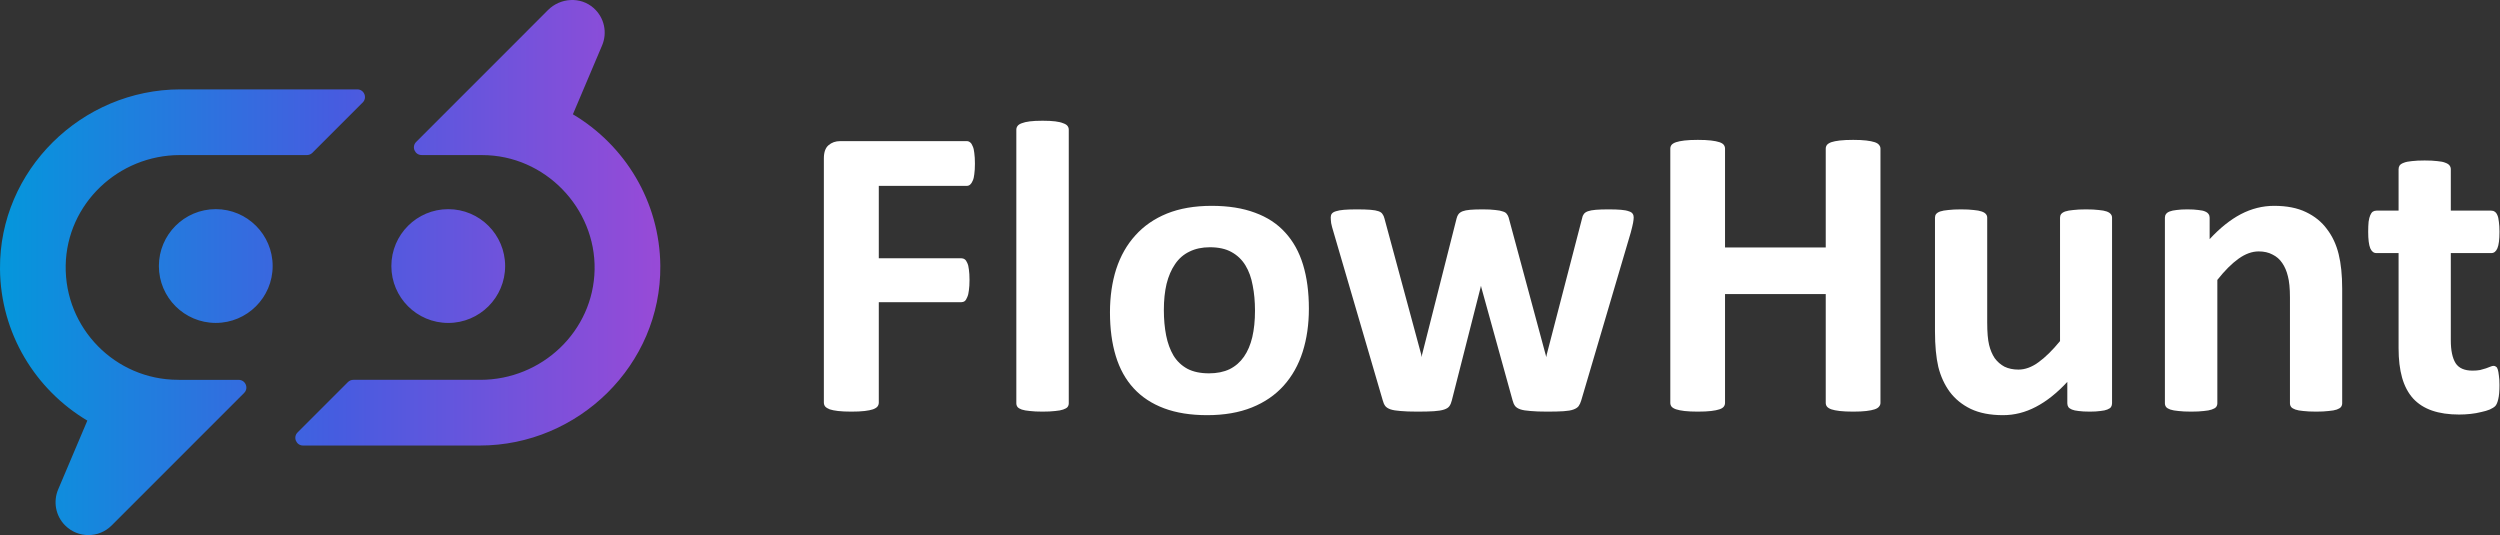
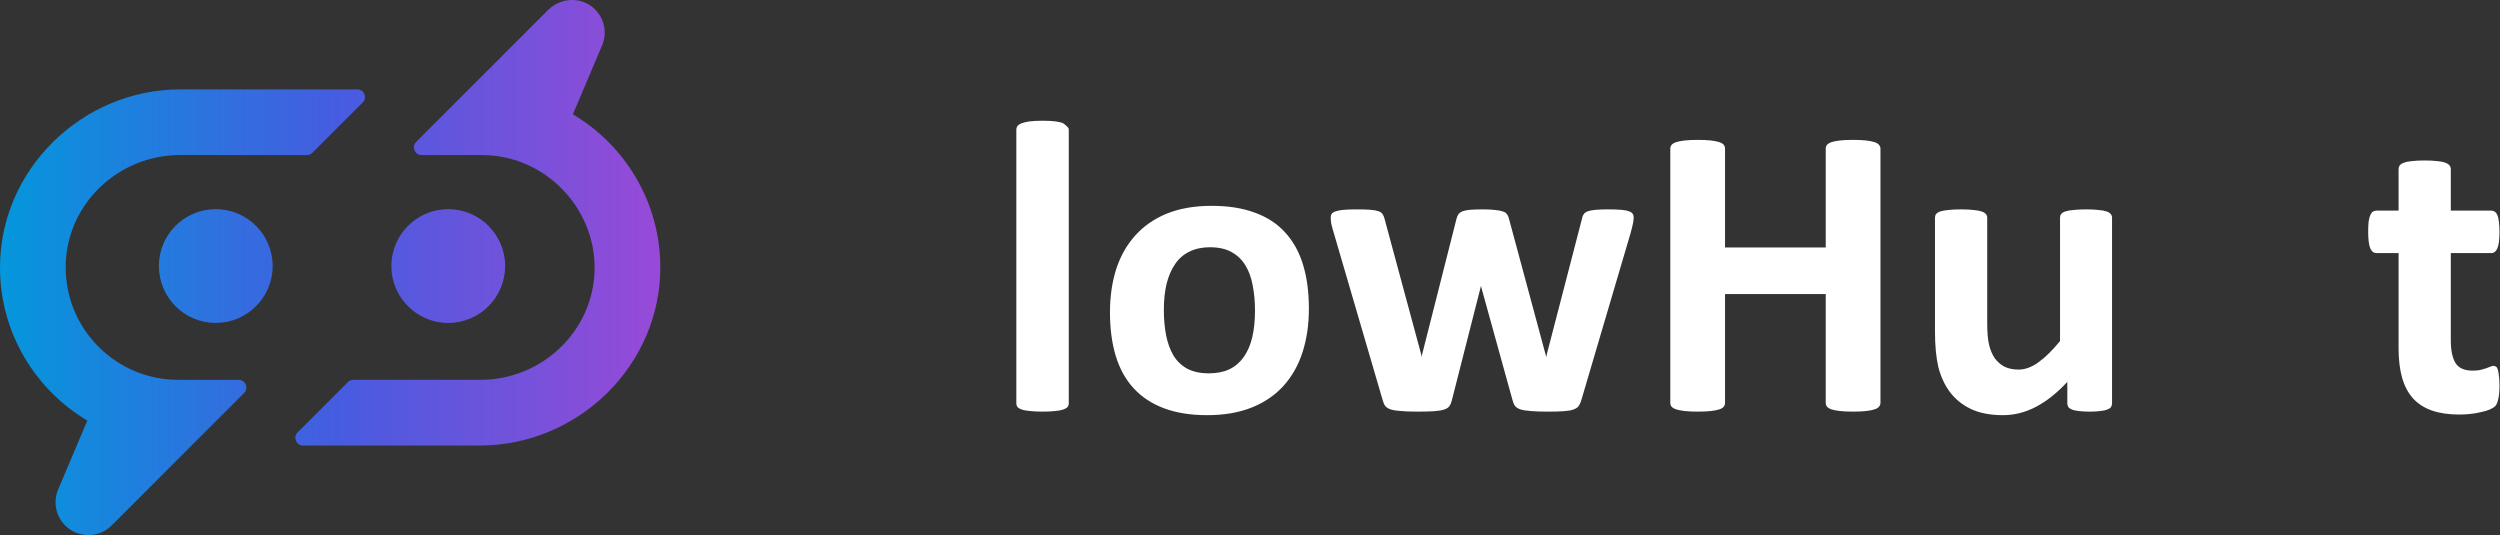
<svg xmlns="http://www.w3.org/2000/svg" width="100%" height="100%" viewBox="0 0 1056 226" version="1.1" xml:space="preserve" style="fill-rule:evenodd;clip-rule:evenodd;stroke-linejoin:round;stroke-miterlimit:2;">
  <rect x="0" y="0" width="1056" height="226" fill="#333333" stroke="none" />
  <g>
    <clipPath id="_clip1">
      <rect x="0" y="0" width="1056" height="226" />
    </clipPath>
    <g clip-path="url(#_clip1)">
      <path d="M36.9,177.64L24.57,206.73C22.43,211.78 23.41,217.84 27.53,221.96C30.24,224.67 33.79,226.02 37.34,226.02C40.89,226.02 44.44,224.67 47.15,221.96L58.87,210.24L103.11,165.99C105.16,163.94 103.71,160.45 100.81,160.45L75.67,160.45C75.52,160.45 75.37,160.43 75.21,160.43C48.73,160.43 27.25,138.64 27.75,112.05C28.24,86.06 50.01,65.5 76,65.5L129.65,65.5C130.51,65.5 131.34,65.16 131.95,64.55L153.21,43.29C155.26,41.24 153.81,37.75 150.91,37.75L76.25,37.75C34.51,37.75 -0.37,71.9 -0,113.64C0.24,140.85 15,164.64 36.89,177.66L36.9,177.64ZM202.91,160.44C228.9,160.44 250.67,139.88 251.16,113.89C251.65,87.9 230.18,65.51 203.7,65.51C203.54,65.51 203.37,65.49 203.21,65.49L178.09,65.49C175.2,65.49 173.75,61.99 175.79,59.95L222.3,13.44L222.29,13.44L231.45,4.26C236.68,-0.97 245.19,-1.53 250.73,3.38C255.38,7.49 256.57,13.9 254.32,19.2L241.99,48.28C263.9,61.29 278.67,85.08 278.92,112.29C279.29,154.03 244.41,188.19 202.67,188.19L128,188.19C125.11,188.19 123.66,184.69 125.7,182.65L146.96,161.39C147.57,160.78 148.4,160.44 149.26,160.44L202.92,160.44L202.91,160.44ZM189.34,88.35C202.61,88.35 213.37,99.11 213.37,112.38C213.37,125.65 202.61,136.41 189.34,136.41C176.07,136.41 165.31,125.65 165.31,112.38C165.31,99.11 176.07,88.35 189.34,88.35ZM91.14,88.34C104.41,88.34 115.17,99.1 115.17,112.37C115.17,125.64 104.41,136.4 91.14,136.4C77.87,136.4 67.11,125.64 67.11,112.37C67.11,99.1 77.87,88.34 91.14,88.34Z" style="fill:url(#_Linear2);fill-rule:nonzero;" />
      <g>
        <path d="M1055.78,162.621C1055.78,165.199 1055.61,167.191 1055.26,168.598C1054.96,169.945 1054.55,170.912 1054.03,171.498C1053.5,172.025 1052.71,172.523 1051.65,172.992C1050.66,173.402 1049.46,173.754 1048.05,174.047C1046.7,174.398 1045.21,174.662 1043.57,174.838C1041.98,175.014 1040.37,175.102 1038.73,175.102C1034.34,175.102 1030.53,174.545 1027.31,173.432C1024.08,172.318 1021.42,170.619 1019.31,168.334C1017.2,165.99 1015.65,163.061 1014.65,159.545C1013.65,156.029 1013.16,151.869 1013.16,147.064L1013.16,106.898L1003.75,106.898C1002.64,106.898 1001.79,106.225 1001.2,104.877C1000.62,103.471 1000.32,101.156 1000.32,97.934C1000.32,96.234 1000.38,94.799 1000.5,93.627C1000.68,92.455 1000.91,91.547 1001.2,90.902C1001.5,90.199 1001.85,89.701 1002.26,89.408C1002.73,89.115 1003.25,88.969 1003.84,88.969L1013.16,88.969L1013.16,71.479C1013.16,70.893 1013.3,70.365 1013.6,69.897C1013.95,69.428 1014.53,69.047 1015.35,68.754C1016.23,68.402 1017.38,68.168 1018.78,68.051C1020.25,67.875 1022.03,67.787 1024.14,67.787C1026.31,67.787 1028.1,67.875 1029.5,68.051C1030.97,68.168 1032.11,68.402 1032.93,68.754C1033.75,69.047 1034.34,69.428 1034.69,69.897C1035.04,70.365 1035.22,70.893 1035.22,71.479L1035.22,88.969L1052.27,88.969C1052.85,88.969 1053.35,89.115 1053.76,89.408C1054.23,89.701 1054.61,90.199 1054.9,90.902C1055.2,91.547 1055.4,92.455 1055.52,93.627C1055.7,94.799 1055.78,96.234 1055.78,97.934C1055.78,101.156 1055.49,103.471 1054.9,104.877C1054.32,106.225 1053.47,106.898 1052.36,106.898L1035.22,106.898L1035.22,143.725C1035.22,148.002 1035.89,151.225 1037.24,153.393C1038.59,155.502 1040.99,156.557 1044.45,156.557C1045.62,156.557 1046.67,156.469 1047.61,156.293C1048.55,156.059 1049.37,155.824 1050.07,155.59C1050.83,155.297 1051.45,155.062 1051.92,154.887C1052.44,154.652 1052.91,154.535 1053.32,154.535C1053.67,154.535 1054,154.652 1054.29,154.887C1054.64,155.062 1054.9,155.473 1055.08,156.117C1055.26,156.703 1055.4,157.523 1055.52,158.578C1055.7,159.633 1055.78,160.98 1055.78,162.621Z" style="fill:white;fill-rule:nonzero;" />
-         <path d="M989.338,170.355C989.338,170.941 989.162,171.469 988.811,171.938C988.459,172.348 987.873,172.699 987.053,172.992C986.232,173.285 985.09,173.49 983.625,173.607C982.219,173.783 980.461,173.871 978.352,173.871C976.184,173.871 974.367,173.783 972.902,173.607C971.496,173.49 970.383,173.285 969.562,172.992C968.742,172.699 968.156,172.348 967.805,171.938C967.453,171.469 967.277,170.941 967.277,170.355L967.277,125.619C967.277,121.811 966.984,118.822 966.398,116.654C965.871,114.486 965.08,112.641 964.025,111.117C962.971,109.535 961.594,108.334 959.895,107.514C958.254,106.635 956.32,106.195 954.094,106.195C951.281,106.195 948.439,107.221 945.568,109.271C942.697,111.322 939.709,114.311 936.604,118.236L936.604,170.355C936.604,170.941 936.428,171.469 936.076,171.938C935.725,172.348 935.109,172.699 934.23,172.992C933.41,173.285 932.297,173.49 930.891,173.607C929.484,173.783 927.697,173.871 925.529,173.871C923.361,173.871 921.574,173.783 920.168,173.607C918.762,173.49 917.619,173.285 916.74,172.992C915.92,172.699 915.334,172.348 914.982,171.938C914.631,171.469 914.455,170.941 914.455,170.355L914.455,91.957C914.455,91.371 914.602,90.873 914.895,90.463C915.188,89.994 915.715,89.613 916.477,89.32C917.238,89.027 918.205,88.822 919.377,88.705C920.607,88.529 922.131,88.441 923.947,88.441C925.822,88.441 927.375,88.529 928.605,88.705C929.836,88.822 930.773,89.027 931.418,89.32C932.121,89.613 932.619,89.994 932.912,90.463C933.205,90.873 933.352,91.371 933.352,91.957L933.352,101.01C937.688,96.322 942.082,92.807 946.535,90.463C951.047,88.119 955.734,86.947 960.598,86.947C965.93,86.947 970.412,87.826 974.045,89.584C977.736,91.342 980.695,93.744 982.922,96.791C985.207,99.779 986.848,103.295 987.844,107.338C988.84,111.381 989.338,116.244 989.338,121.928L989.338,170.355Z" style="fill:white;fill-rule:nonzero;" />
        <path d="M892.131,170.355C892.131,170.941 891.984,171.469 891.691,171.938C891.398,172.348 890.871,172.699 890.109,172.992C889.406,173.285 888.439,173.49 887.209,173.607C886.037,173.783 884.543,173.871 882.727,173.871C880.793,173.871 879.211,173.783 877.98,173.607C876.809,173.49 875.871,173.285 875.168,172.992C874.465,172.699 873.967,172.348 873.674,171.938C873.381,171.469 873.234,170.941 873.234,170.355L873.234,161.303C868.898,165.99 864.475,169.506 859.963,171.85C855.51,174.193 850.881,175.365 846.076,175.365C840.686,175.365 836.145,174.486 832.453,172.729C828.82,170.971 825.861,168.568 823.576,165.521C821.35,162.475 819.738,158.959 818.742,154.975C817.805,150.932 817.336,145.922 817.336,139.945L817.336,91.957C817.336,91.371 817.482,90.873 817.775,90.463C818.127,89.994 818.713,89.613 819.533,89.32C820.412,89.027 821.555,88.822 822.961,88.705C824.426,88.529 826.213,88.441 828.322,88.441C830.49,88.441 832.277,88.529 833.684,88.705C835.09,88.822 836.203,89.027 837.023,89.32C837.902,89.613 838.518,89.994 838.869,90.463C839.221,90.873 839.396,91.371 839.396,91.957L839.396,136.254C839.396,140.355 839.66,143.49 840.188,145.658C840.715,147.826 841.506,149.701 842.561,151.283C843.674,152.807 845.051,154.008 846.691,154.887C848.391,155.707 850.354,156.117 852.58,156.117C855.393,156.117 858.205,155.092 861.018,153.041C863.889,150.99 866.936,148.002 870.158,144.076L870.158,91.957C870.158,91.371 870.305,90.873 870.598,90.463C870.949,89.994 871.535,89.613 872.355,89.32C873.234,89.027 874.377,88.822 875.783,88.705C877.189,88.529 878.977,88.441 881.145,88.441C883.312,88.441 885.1,88.529 886.506,88.705C887.912,88.822 889.025,89.027 889.846,89.32C890.666,89.613 891.252,89.994 891.604,90.463C891.955,90.873 892.131,91.371 892.131,91.957L892.131,170.355Z" style="fill:white;fill-rule:nonzero;" />
        <path d="M794.309,170.18C794.309,170.766 794.104,171.293 793.693,171.762C793.342,172.23 792.727,172.611 791.848,172.904C790.969,173.197 789.797,173.432 788.332,173.607C786.867,173.783 785.021,173.871 782.795,173.871C780.51,173.871 778.605,173.783 777.082,173.607C775.617,173.432 774.445,173.197 773.566,172.904C772.746,172.611 772.131,172.23 771.721,171.762C771.369,171.293 771.193,170.766 771.193,170.18L771.193,124.213L728.654,124.213L728.654,170.18C728.654,170.766 728.479,171.293 728.127,171.762C727.775,172.23 727.16,172.611 726.281,172.904C725.402,173.197 724.23,173.432 722.766,173.607C721.301,173.783 719.426,173.871 717.141,173.871C714.914,173.871 713.039,173.783 711.516,173.607C710.051,173.432 708.879,173.197 708,172.904C707.121,172.611 706.477,172.23 706.066,171.762C705.715,171.293 705.539,170.766 705.539,170.18L705.539,62.777C705.539,62.191 705.715,61.664 706.066,61.195C706.477,60.727 707.121,60.346 708,60.053C708.879,59.76 710.051,59.525 711.516,59.35C713.039,59.174 714.914,59.086 717.141,59.086C719.426,59.086 721.301,59.174 722.766,59.35C724.23,59.525 725.402,59.76 726.281,60.053C727.16,60.346 727.775,60.727 728.127,61.195C728.479,61.664 728.654,62.191 728.654,62.777L728.654,104.525L771.193,104.525L771.193,62.777C771.193,62.191 771.369,61.664 771.721,61.195C772.131,60.727 772.746,60.346 773.566,60.053C774.445,59.76 775.617,59.525 777.082,59.35C778.605,59.174 780.51,59.086 782.795,59.086C785.021,59.086 786.867,59.174 788.332,59.35C789.797,59.525 790.969,59.76 791.848,60.053C792.727,60.346 793.342,60.727 793.693,61.195C794.104,61.664 794.309,62.191 794.309,62.777L794.309,170.18Z" style="fill:white;fill-rule:nonzero;" />
        <path d="M690.07,91.781C690.07,92.426 689.982,93.217 689.807,94.154C689.631,95.092 689.309,96.44 688.84,98.197L667.922,169.125C667.629,170.121 667.248,170.941 666.779,171.586C666.311,172.172 665.578,172.641 664.582,172.992C663.645,173.344 662.268,173.578 660.451,173.695C658.693,173.812 656.379,173.871 653.508,173.871C650.637,173.871 648.293,173.783 646.477,173.607C644.66,173.49 643.225,173.256 642.17,172.904C641.174,172.553 640.441,172.084 639.973,171.498C639.504,170.854 639.152,170.062 638.918,169.125L625.734,121.488L625.559,120.697L625.383,121.488L613.254,169.125C613.02,170.121 612.668,170.941 612.199,171.586C611.789,172.172 611.057,172.641 610.002,172.992C608.947,173.344 607.512,173.578 605.695,173.695C603.879,173.812 601.535,173.871 598.664,173.871C595.734,173.871 593.361,173.783 591.545,173.607C589.787,173.49 588.381,173.256 587.326,172.904C586.33,172.553 585.598,172.084 585.129,171.498C584.66,170.854 584.309,170.062 584.074,169.125L563.332,98.197C562.805,96.498 562.453,95.18 562.277,94.242C562.16,93.246 562.102,92.426 562.102,91.781C562.102,91.195 562.248,90.697 562.541,90.287C562.893,89.818 563.479,89.467 564.299,89.232C565.178,88.94 566.32,88.734 567.727,88.617C569.191,88.5 571.008,88.441 573.176,88.441C575.52,88.441 577.424,88.5 578.889,88.617C580.354,88.734 581.496,88.94 582.316,89.232C583.137,89.525 583.693,89.936 583.986,90.463C584.338,90.932 584.602,91.518 584.777,92.221L600.334,149.789L600.51,150.844L600.686,149.789L615.275,92.221C615.451,91.518 615.715,90.932 616.066,90.463C616.477,89.936 617.062,89.525 617.824,89.232C618.586,88.94 619.641,88.734 620.988,88.617C622.395,88.5 624.182,88.441 626.35,88.441C628.518,88.441 630.275,88.529 631.623,88.705C632.971,88.822 634.025,89.027 634.787,89.32C635.607,89.555 636.164,89.906 636.457,90.375C636.809,90.785 637.072,91.283 637.248,91.869L652.893,149.877L653.156,150.844L653.332,149.789L668.273,92.221C668.391,91.518 668.625,90.932 668.977,90.463C669.328,89.936 669.914,89.525 670.734,89.232C671.555,88.94 672.668,88.734 674.074,88.617C675.48,88.5 677.268,88.441 679.436,88.441C681.604,88.441 683.361,88.5 684.709,88.617C686.115,88.734 687.199,88.94 687.961,89.232C688.781,89.467 689.338,89.818 689.631,90.287C689.924,90.697 690.07,91.195 690.07,91.781Z" style="fill:white;fill-rule:nonzero;" />
        <path d="M552.873,130.365C552.873,137.045 551.994,143.139 550.236,148.646C548.479,154.154 545.812,158.9 542.238,162.885C538.664,166.869 534.182,169.945 528.791,172.113C523.4,174.281 517.102,175.365 509.895,175.365C502.922,175.365 496.857,174.398 491.701,172.465C486.545,170.531 482.268,167.719 478.869,164.027C475.471,160.336 472.951,155.795 471.311,150.404C469.67,145.014 468.85,138.861 468.85,131.947C468.85,125.268 469.729,119.174 471.486,113.666C473.303,108.1 475.998,103.354 479.572,99.428C483.146,95.443 487.6,92.367 492.932,90.199C498.322,88.031 504.621,86.947 511.828,86.947C518.859,86.947 524.953,87.914 530.109,89.848C535.266,91.723 539.514,94.506 542.854,98.197C546.252,101.889 548.771,106.43 550.412,111.82C552.053,117.211 552.873,123.393 552.873,130.365ZM530.109,131.244C530.109,127.377 529.787,123.832 529.143,120.609C528.557,117.328 527.531,114.486 526.066,112.084C524.602,109.682 522.639,107.807 520.178,106.459C517.775,105.111 514.729,104.438 511.037,104.438C507.756,104.438 504.885,105.053 502.424,106.283C499.963,107.455 497.941,109.213 496.359,111.557C494.777,113.842 493.576,116.625 492.756,119.906C491.994,123.129 491.613,126.82 491.613,130.98C491.613,134.848 491.936,138.422 492.58,141.703C493.225,144.926 494.25,147.738 495.656,150.141C497.121,152.543 499.084,154.418 501.545,155.766C504.006,157.055 507.053,157.699 510.686,157.699C514.025,157.699 516.926,157.113 519.387,155.941C521.848,154.711 523.869,152.953 525.451,150.668C527.033,148.383 528.205,145.629 528.967,142.406C529.729,139.125 530.109,135.404 530.109,131.244Z" style="fill:white;fill-rule:nonzero;" />
-         <path d="M451.447,170.355C451.447,170.941 451.271,171.469 450.92,171.938C450.568,172.348 449.953,172.699 449.074,172.992C448.254,173.285 447.141,173.49 445.734,173.607C444.328,173.783 442.541,173.871 440.373,173.871C438.205,173.871 436.418,173.783 435.012,173.607C433.605,173.49 432.463,173.285 431.584,172.992C430.764,172.699 430.178,172.348 429.826,171.938C429.475,171.469 429.299,170.941 429.299,170.355L429.299,54.779C429.299,54.193 429.475,53.666 429.826,53.197C430.178,52.728 430.764,52.348 431.584,52.055C432.463,51.703 433.605,51.439 435.012,51.264C436.418,51.088 438.205,51 440.373,51C442.541,51 444.328,51.088 445.734,51.264C447.141,51.439 448.254,51.703 449.074,52.055C449.953,52.348 450.568,52.728 450.92,53.197C451.271,53.666 451.447,54.193 451.447,54.779L451.447,170.355Z" style="fill:white;fill-rule:nonzero;" />
-         <path d="M411.809,69.106C411.809,70.863 411.721,72.357 411.545,73.588C411.428,74.76 411.193,75.697 410.842,76.4C410.549,77.104 410.197,77.631 409.787,77.982C409.377,78.334 408.908,78.51 408.381,78.51L371.203,78.51L371.203,109.096L406.096,109.096C406.623,109.096 407.092,109.242 407.502,109.535C407.912,109.828 408.264,110.326 408.557,111.029C408.908,111.732 409.143,112.67 409.26,113.842C409.436,115.014 409.523,116.479 409.523,118.236C409.523,119.994 409.436,121.459 409.26,122.631C409.143,123.803 408.908,124.77 408.557,125.531C408.264,126.293 407.912,126.85 407.502,127.201C407.092,127.494 406.623,127.641 406.096,127.641L371.203,127.641L371.203,170.004C371.203,170.648 371.027,171.205 370.676,171.674C370.324,172.143 369.68,172.553 368.742,172.904C367.863,173.197 366.691,173.432 365.227,173.607C363.762,173.783 361.887,173.871 359.602,173.871C357.375,173.871 355.5,173.783 353.977,173.607C352.512,173.432 351.34,173.197 350.461,172.904C349.582,172.553 348.938,172.143 348.527,171.674C348.176,171.205 348,170.648 348,170.004L348,66.908C348,64.33 348.645,62.484 349.934,61.371C351.281,60.199 352.922,59.613 354.855,59.613L408.381,59.613C408.908,59.613 409.377,59.789 409.787,60.141C410.197,60.434 410.549,60.961 410.842,61.723C411.193,62.426 411.428,63.393 411.545,64.623C411.721,65.854 411.809,67.348 411.809,69.106Z" style="fill:white;fill-rule:nonzero;" />
+         <path d="M451.447,170.355C451.447,170.941 451.271,171.469 450.92,171.938C450.568,172.348 449.953,172.699 449.074,172.992C448.254,173.285 447.141,173.49 445.734,173.607C444.328,173.783 442.541,173.871 440.373,173.871C438.205,173.871 436.418,173.783 435.012,173.607C433.605,173.49 432.463,173.285 431.584,172.992C430.764,172.699 430.178,172.348 429.826,171.938C429.475,171.469 429.299,170.941 429.299,170.355L429.299,54.779C429.299,54.193 429.475,53.666 429.826,53.197C430.178,52.728 430.764,52.348 431.584,52.055C432.463,51.703 433.605,51.439 435.012,51.264C436.418,51.088 438.205,51 440.373,51C442.541,51 444.328,51.088 445.734,51.264C447.141,51.439 448.254,51.703 449.074,52.055C451.271,53.666 451.447,54.193 451.447,54.779L451.447,170.355Z" style="fill:white;fill-rule:nonzero;" />
      </g>
    </g>
  </g>
  <defs>
    <linearGradient id="_Linear2" x1="0" y1="0" x2="1" y2="0" gradientUnits="userSpaceOnUse" gradientTransform="matrix(-278.92,3.41579e-14,-3.41579e-14,-278.92,278.92,113.01)">
      <stop offset="0" style="stop-color:rgb(152,74,215);stop-opacity:1" />
      <stop offset="0.49" style="stop-color:rgb(70,92,224);stop-opacity:1" />
      <stop offset="1" style="stop-color:rgb(4,151,220);stop-opacity:1" />
    </linearGradient>
  </defs>
</svg>